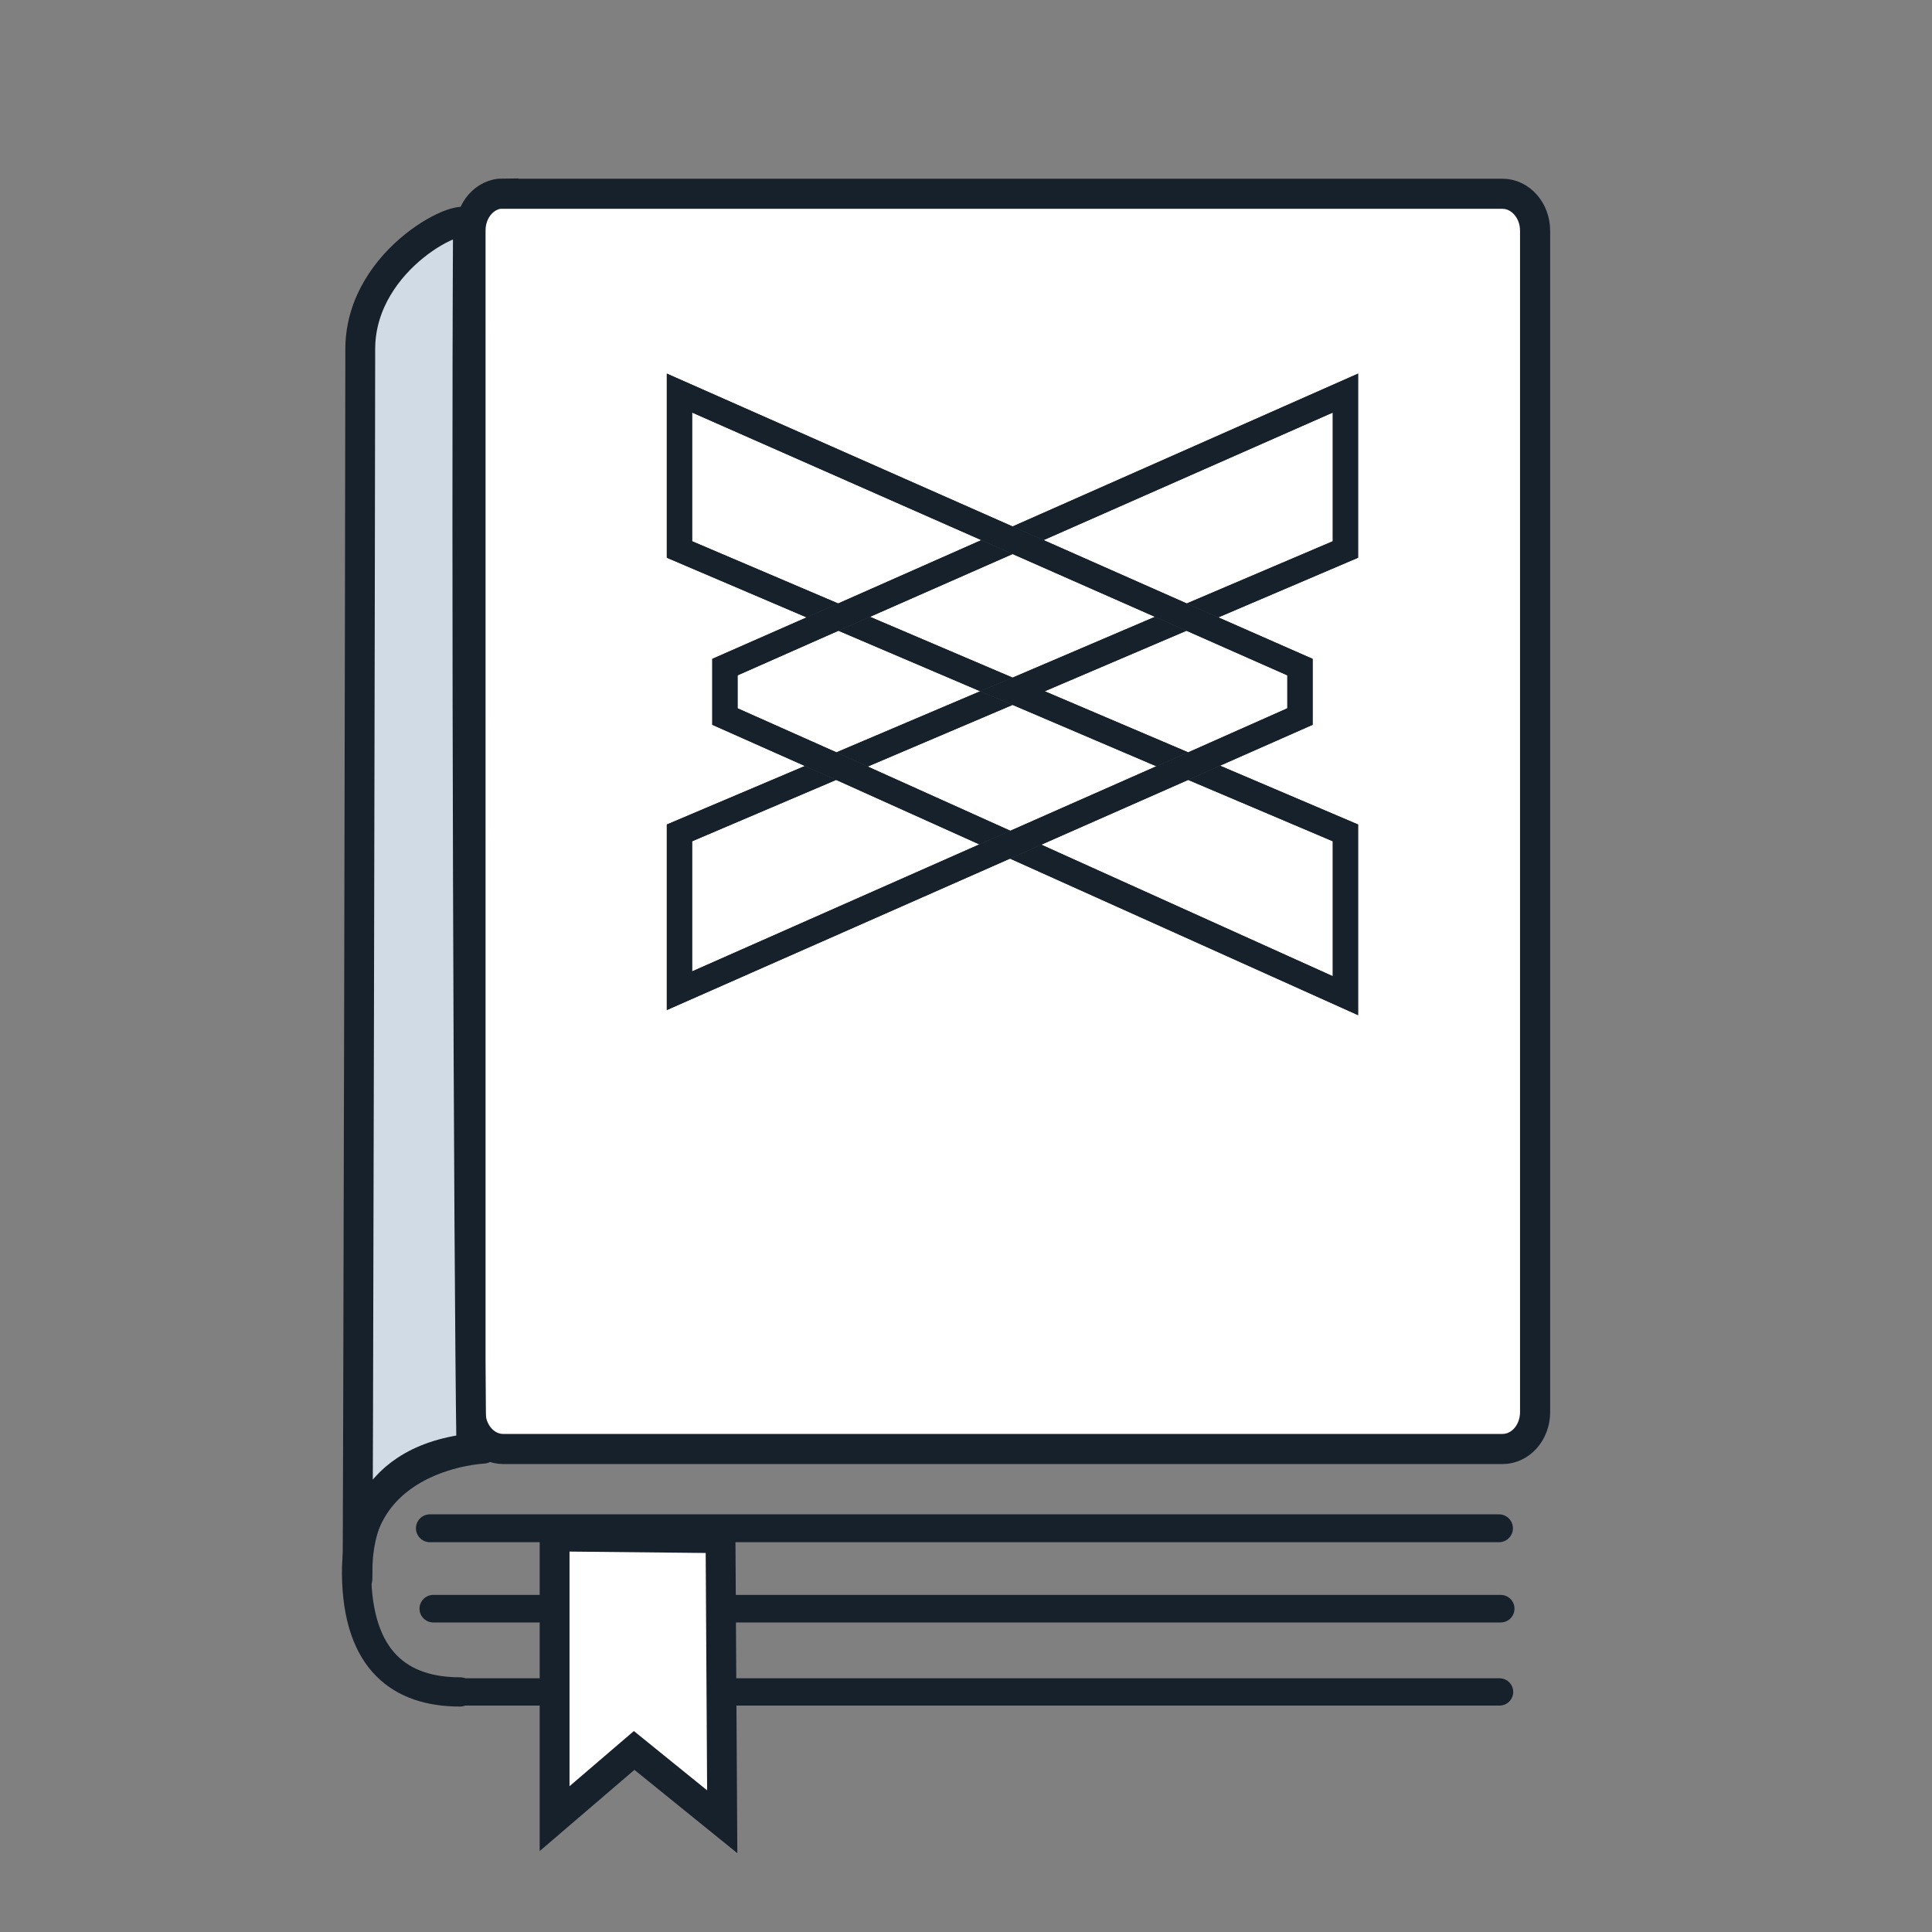
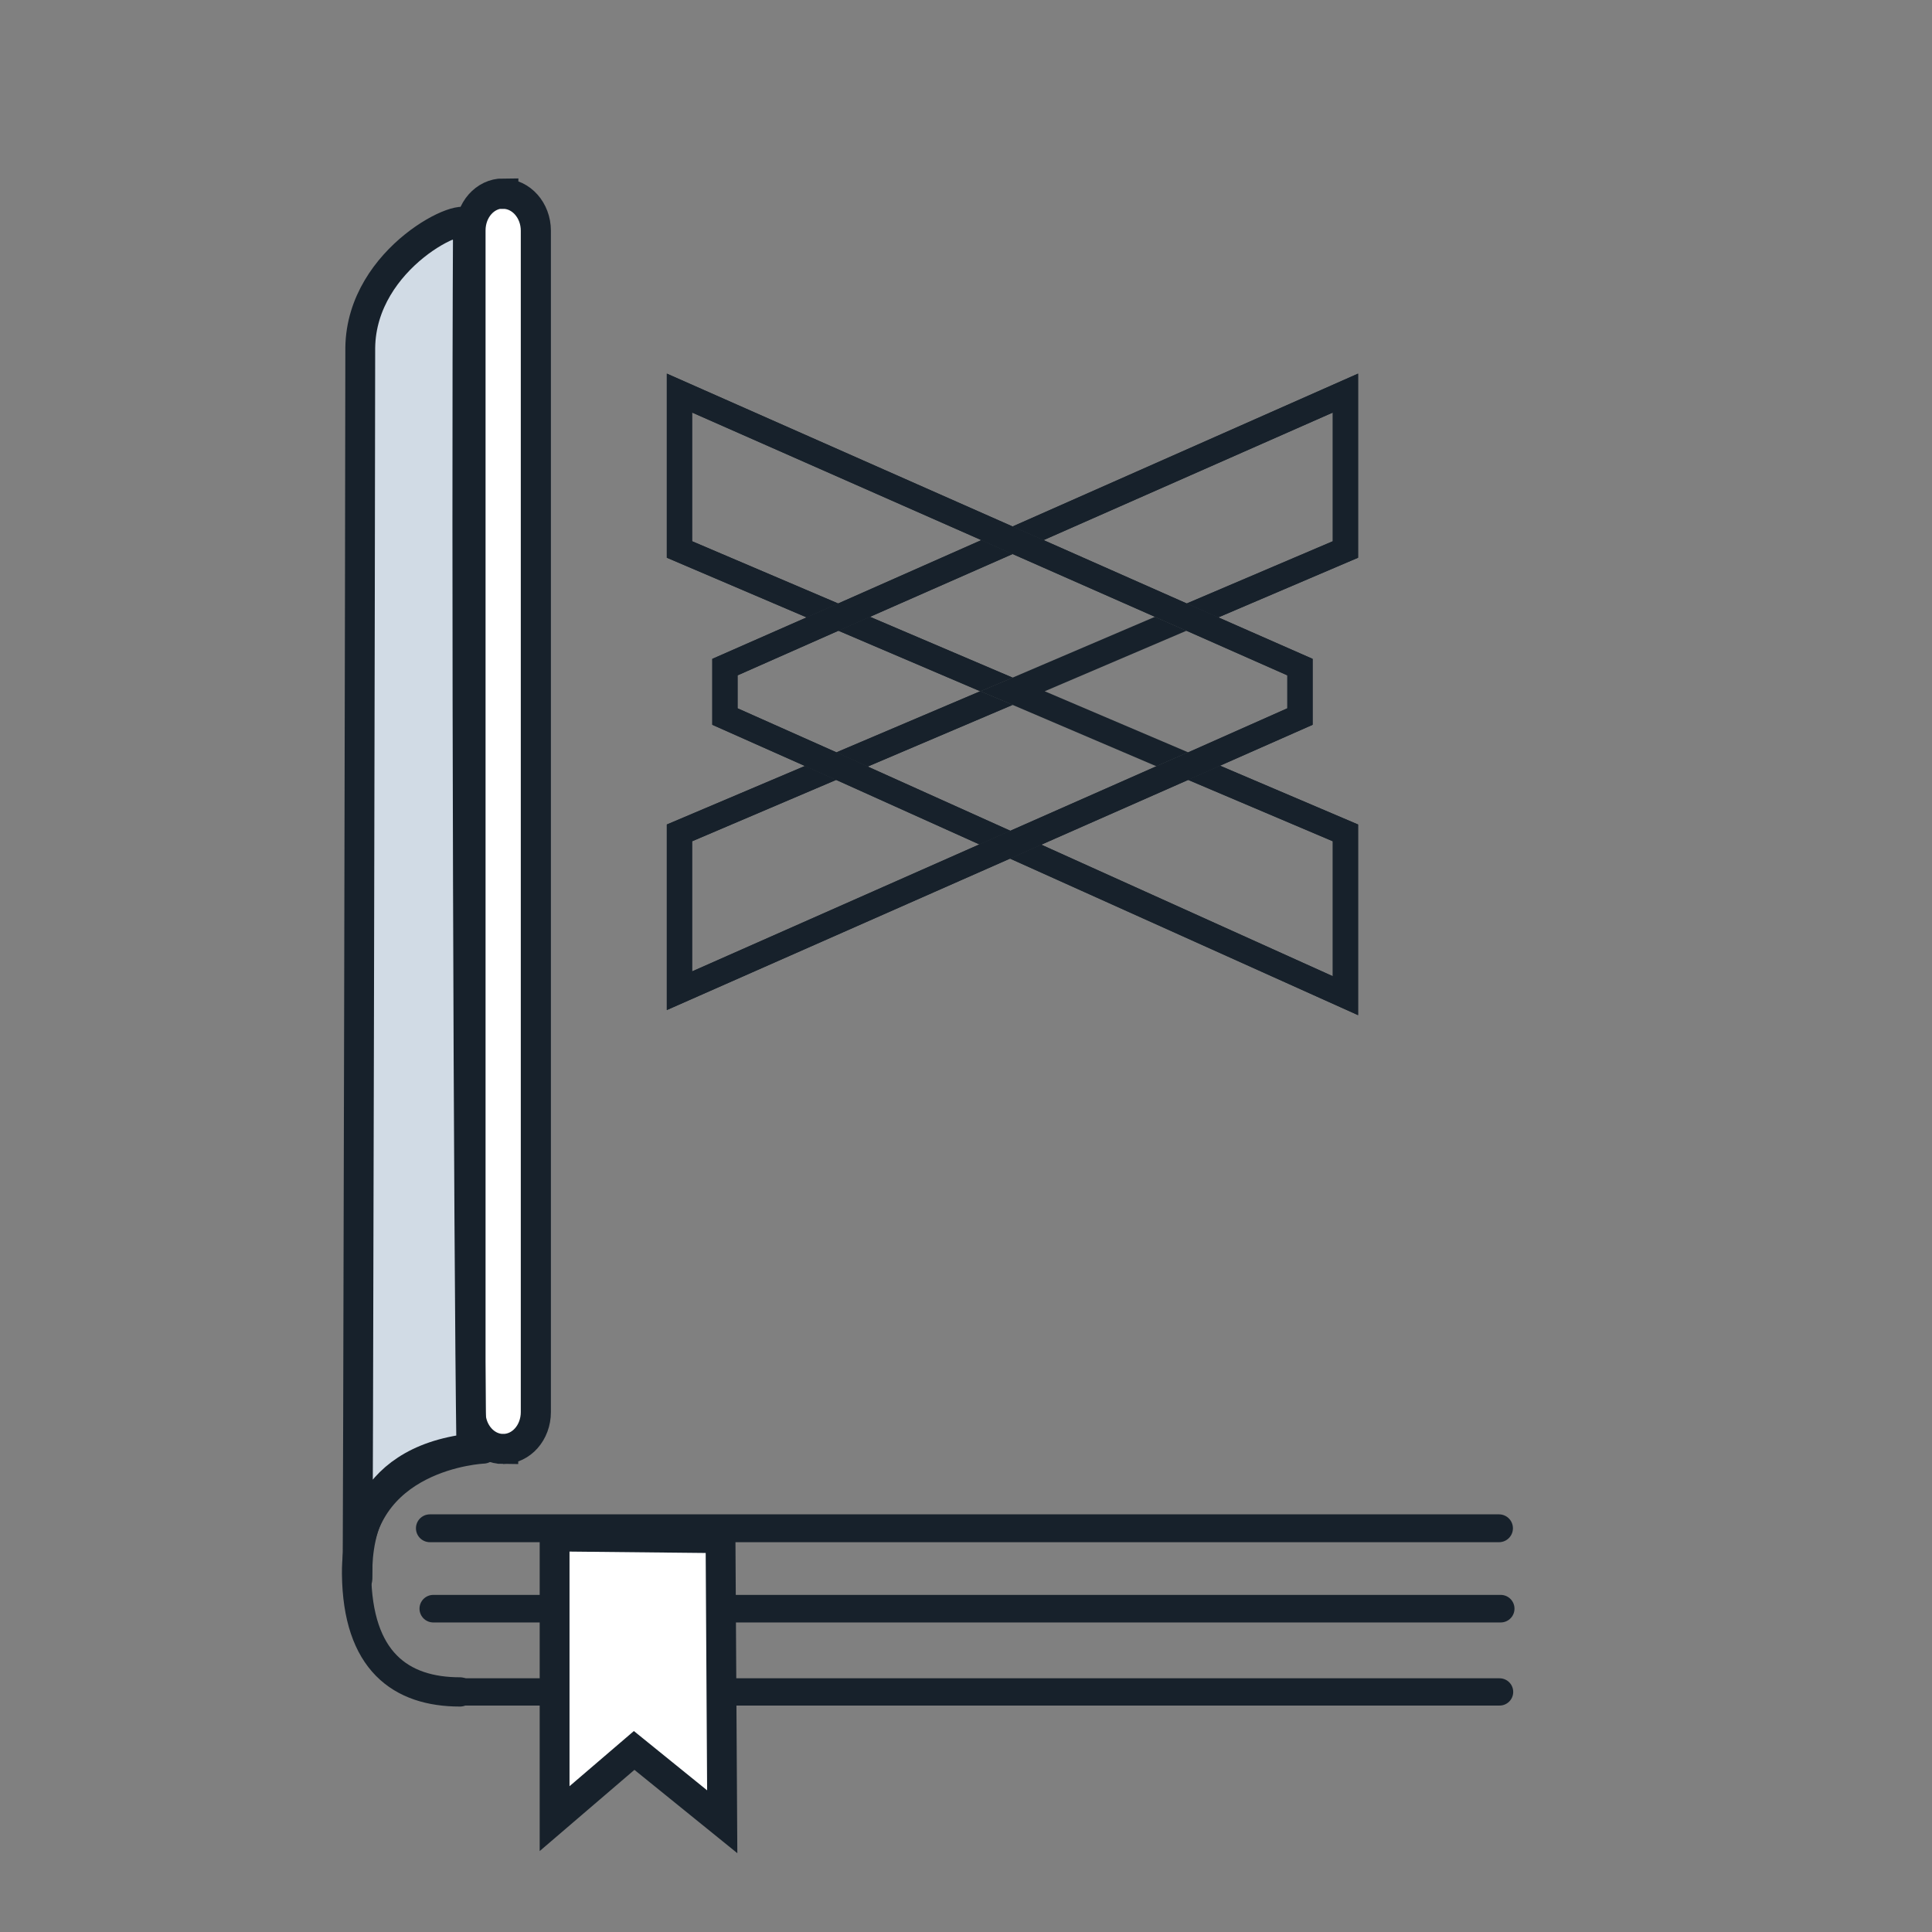
<svg xmlns="http://www.w3.org/2000/svg" id="Layer_5" viewBox="0 0 68 68">
  <rect x="0" y="0" width="68" height="68" fill="#808080" stroke="none" />
  <defs>
    <style>.cls-1{stroke-width:.97px;}.cls-1,.cls-2,.cls-3,.cls-4{fill:none;stroke-linecap:round;}.cls-1,.cls-2,.cls-3,.cls-4,.cls-5,.cls-6,.cls-7{stroke:#17212b;}.cls-2{stroke-width:.98px;}.cls-3{stroke-width:.96px;}.cls-4{stroke-width:1.03px;}.cls-5,.cls-6{stroke-width:1.05px;}.cls-5,.cls-7{fill:#fff;}.cls-6{fill:#d1dbe5;}.cls-7{stroke-width:1.06px;}.cls-8{fill:#17212b;stroke-width:0px;}</style>
  </defs>
  <line class="cls-1" x1="52.82" y1="56.62" x2="15.25" y2="56.62" />
  <line class="cls-2" x1="52.76" y1="53.79" x2="15.13" y2="53.79" />
  <path class="cls-4" d="m17.01,51s-4.5.19-4.46,4.39c.03,3.08,1.56,4.16,3.64,4.16" />
  <line class="cls-3" x1="52.78" y1="59.55" x2="15.97" y2="59.55" />
-   <path class="cls-7" d="m17.71,6.82h35.17c.63,0,1.15.58,1.15,1.3v41.58c0,.72-.51,1.3-1.15,1.3H17.71c-.63,0-1.15-.58-1.15-1.3V8.11c0-.72.51-1.3,1.15-1.3Z" />
+   <path class="cls-7" d="m17.71,6.82c.63,0,1.15.58,1.15,1.3v41.58c0,.72-.51,1.3-1.15,1.3H17.71c-.63,0-1.15-.58-1.15-1.3V8.11c0-.72.51-1.3,1.15-1.3Z" />
  <path class="cls-6" d="m16.46,7.92c0-.6-3.74,1.12-3.78,4.32,0,3.81-.08,44.44-.1,43.31-.02-1.04.06-4.12,4.01-4.57-.1-6.91-.18-31.85-.12-43.06Z" />
  <polygon class="cls-8" points="29.44 26.48 30.54 26.98 35.64 24.81 34.5 24.33 29.44 26.48" />
  <polygon class="cls-8" points="30.62 21.71 29.51 22.2 34.5 24.33 35.64 23.85 30.62 21.71" />
  <polygon class="cls-8" points="42.88 21.73 41.77 21.24 36.73 19.01 35.64 18.53 23.47 13.15 23.47 19.63 28.39 21.73 29.5 21.24 24.36 19.05 24.36 14.52 34.54 19.01 35.64 19.5 40.65 21.71 41.76 22.2 45.31 23.77 45.31 24.93 41.82 26.48 40.7 26.97 35.56 29.24 34.47 29.72 24.36 34.19 24.36 29.61 29.43 27.45 28.33 26.96 23.47 29.02 23.47 35.55 35.55 30.22 36.65 29.73 41.82 27.45 42.94 26.95 46.2 25.51 46.2 23.19 42.88 21.73" />
  <polygon class="cls-8" points="36.77 24.33 41.76 22.2 40.65 21.71 35.64 23.85 34.5 24.33 35.64 24.81 40.7 26.97 41.82 26.48 36.77 24.33" />
  <polygon class="cls-8" points="46.91 29.61 46.91 34.36 36.65 29.73 35.55 30.22 47.8 35.73 47.8 29.02 42.94 26.95 41.82 27.45 46.91 29.61" />
  <polygon class="cls-8" points="47.8 13.15 35.64 18.53 36.73 19.01 46.91 14.52 46.91 19.05 41.77 21.24 42.88 21.73 47.8 19.63 47.8 13.15" />
  <polygon class="cls-8" points="29.44 26.48 25.96 24.93 25.96 23.77 29.51 22.2 30.62 21.71 35.64 19.5 34.54 19.01 29.5 21.24 28.39 21.73 25.07 23.19 25.07 25.51 28.33 26.96 29.43 27.45 34.47 29.72 35.56 29.24 30.54 26.98 29.44 26.48" />
  <polygon class="cls-8" points="29.44 26.48 30.54 26.98 35.64 24.81 34.5 24.33 29.44 26.48" />
  <polygon class="cls-8" points="30.62 21.71 29.51 22.2 34.5 24.33 35.64 23.85 30.62 21.71" />
  <polygon class="cls-8" points="42.88 21.73 41.77 21.24 36.73 19.01 35.64 18.53 23.47 13.15 23.47 19.63 28.39 21.73 29.5 21.24 24.36 19.05 24.36 14.52 34.54 19.01 35.64 19.5 40.65 21.71 41.76 22.2 45.31 23.77 45.31 24.93 41.82 26.48 40.7 26.97 35.56 29.24 34.47 29.72 24.36 34.19 24.36 29.61 29.43 27.45 28.33 26.96 23.47 29.02 23.47 35.55 35.55 30.22 36.65 29.73 41.82 27.45 42.94 26.95 46.2 25.51 46.2 23.19 42.88 21.73" />
-   <polygon class="cls-8" points="36.77 24.33 41.76 22.2 40.65 21.71 35.64 23.85 34.5 24.33 35.64 24.81 40.7 26.97 41.82 26.48 36.77 24.33" />
  <polygon class="cls-8" points="46.91 29.61 46.91 34.36 36.65 29.73 35.55 30.22 47.8 35.73 47.8 29.02 42.94 26.95 41.82 27.45 46.91 29.61" />
  <polygon class="cls-8" points="47.8 13.15 35.64 18.53 36.73 19.01 46.91 14.52 46.91 19.05 41.77 21.24 42.88 21.73 47.8 19.63 47.8 13.15" />
  <polygon class="cls-8" points="29.44 26.48 25.96 24.93 25.96 23.77 29.51 22.2 30.62 21.71 35.64 19.5 34.54 19.01 29.5 21.24 28.39 21.73 25.07 23.19 25.07 25.51 28.33 26.96 29.43 27.45 34.47 29.72 35.56 29.24 30.54 26.98 29.44 26.48" />
  <polygon class="cls-5" points="19.52 54.08 19.52 64.01 22.32 61.61 25.42 64.12 25.36 54.14 19.52 54.08" />
</svg>